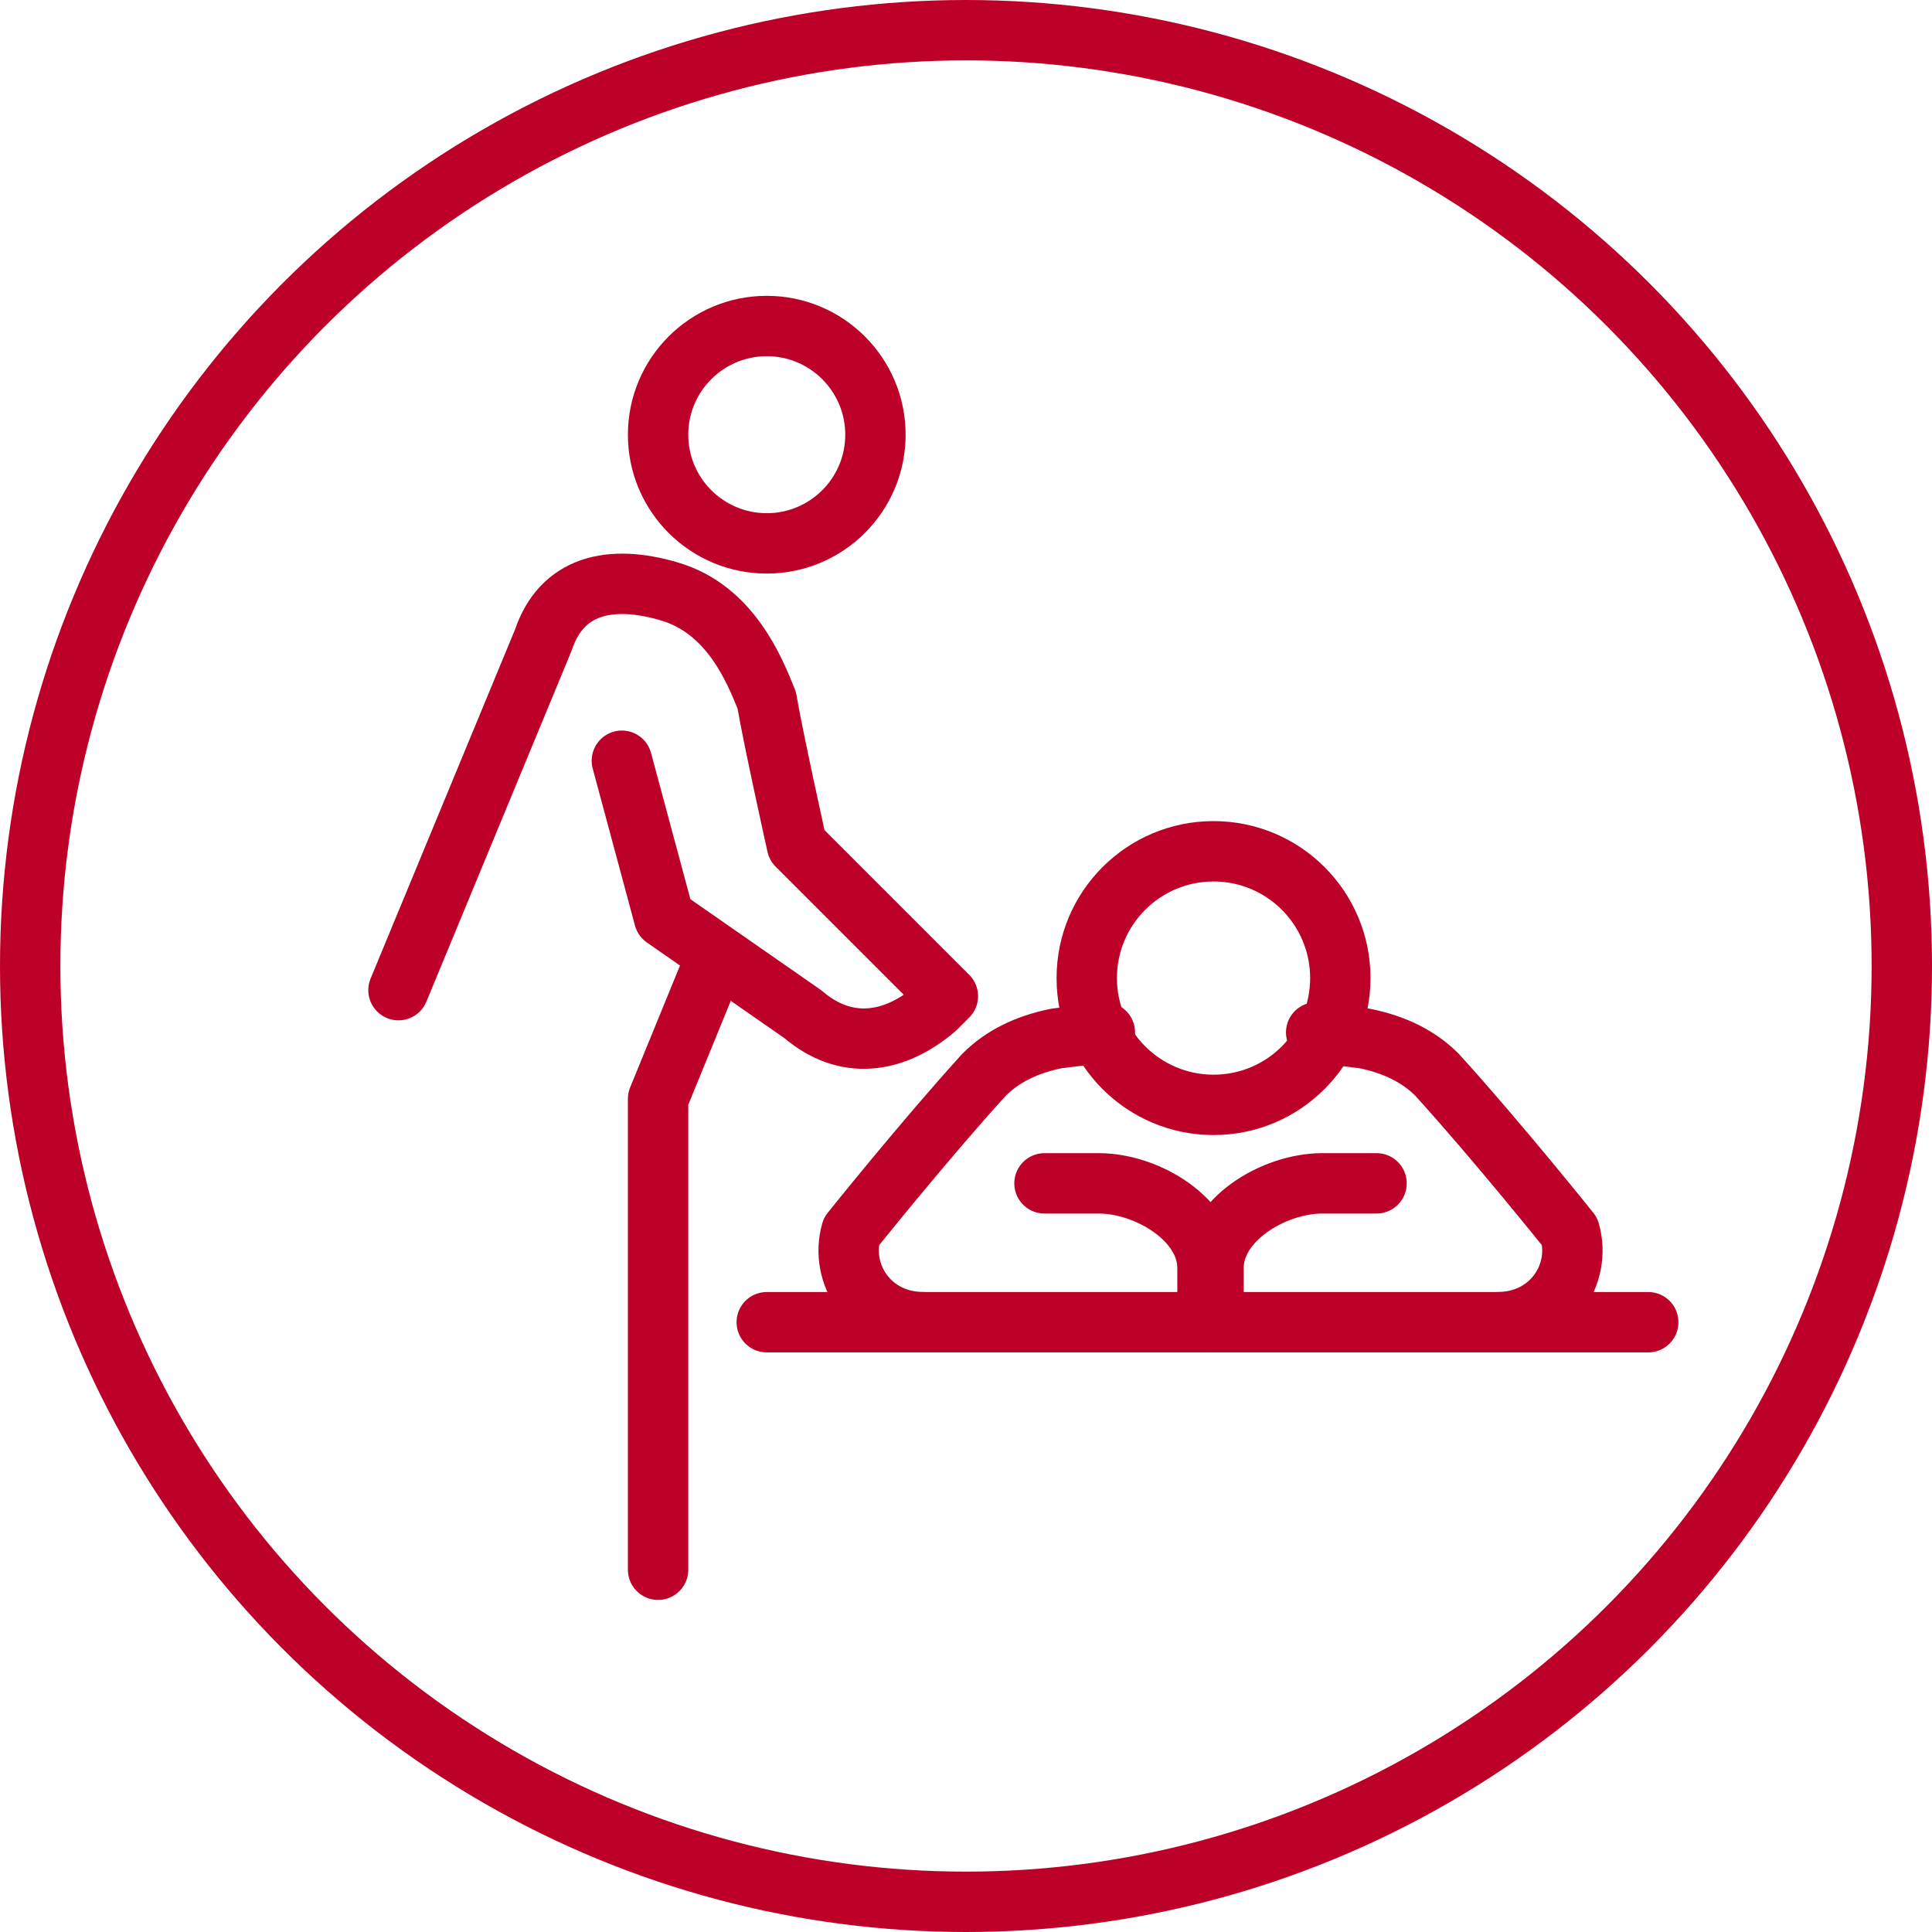
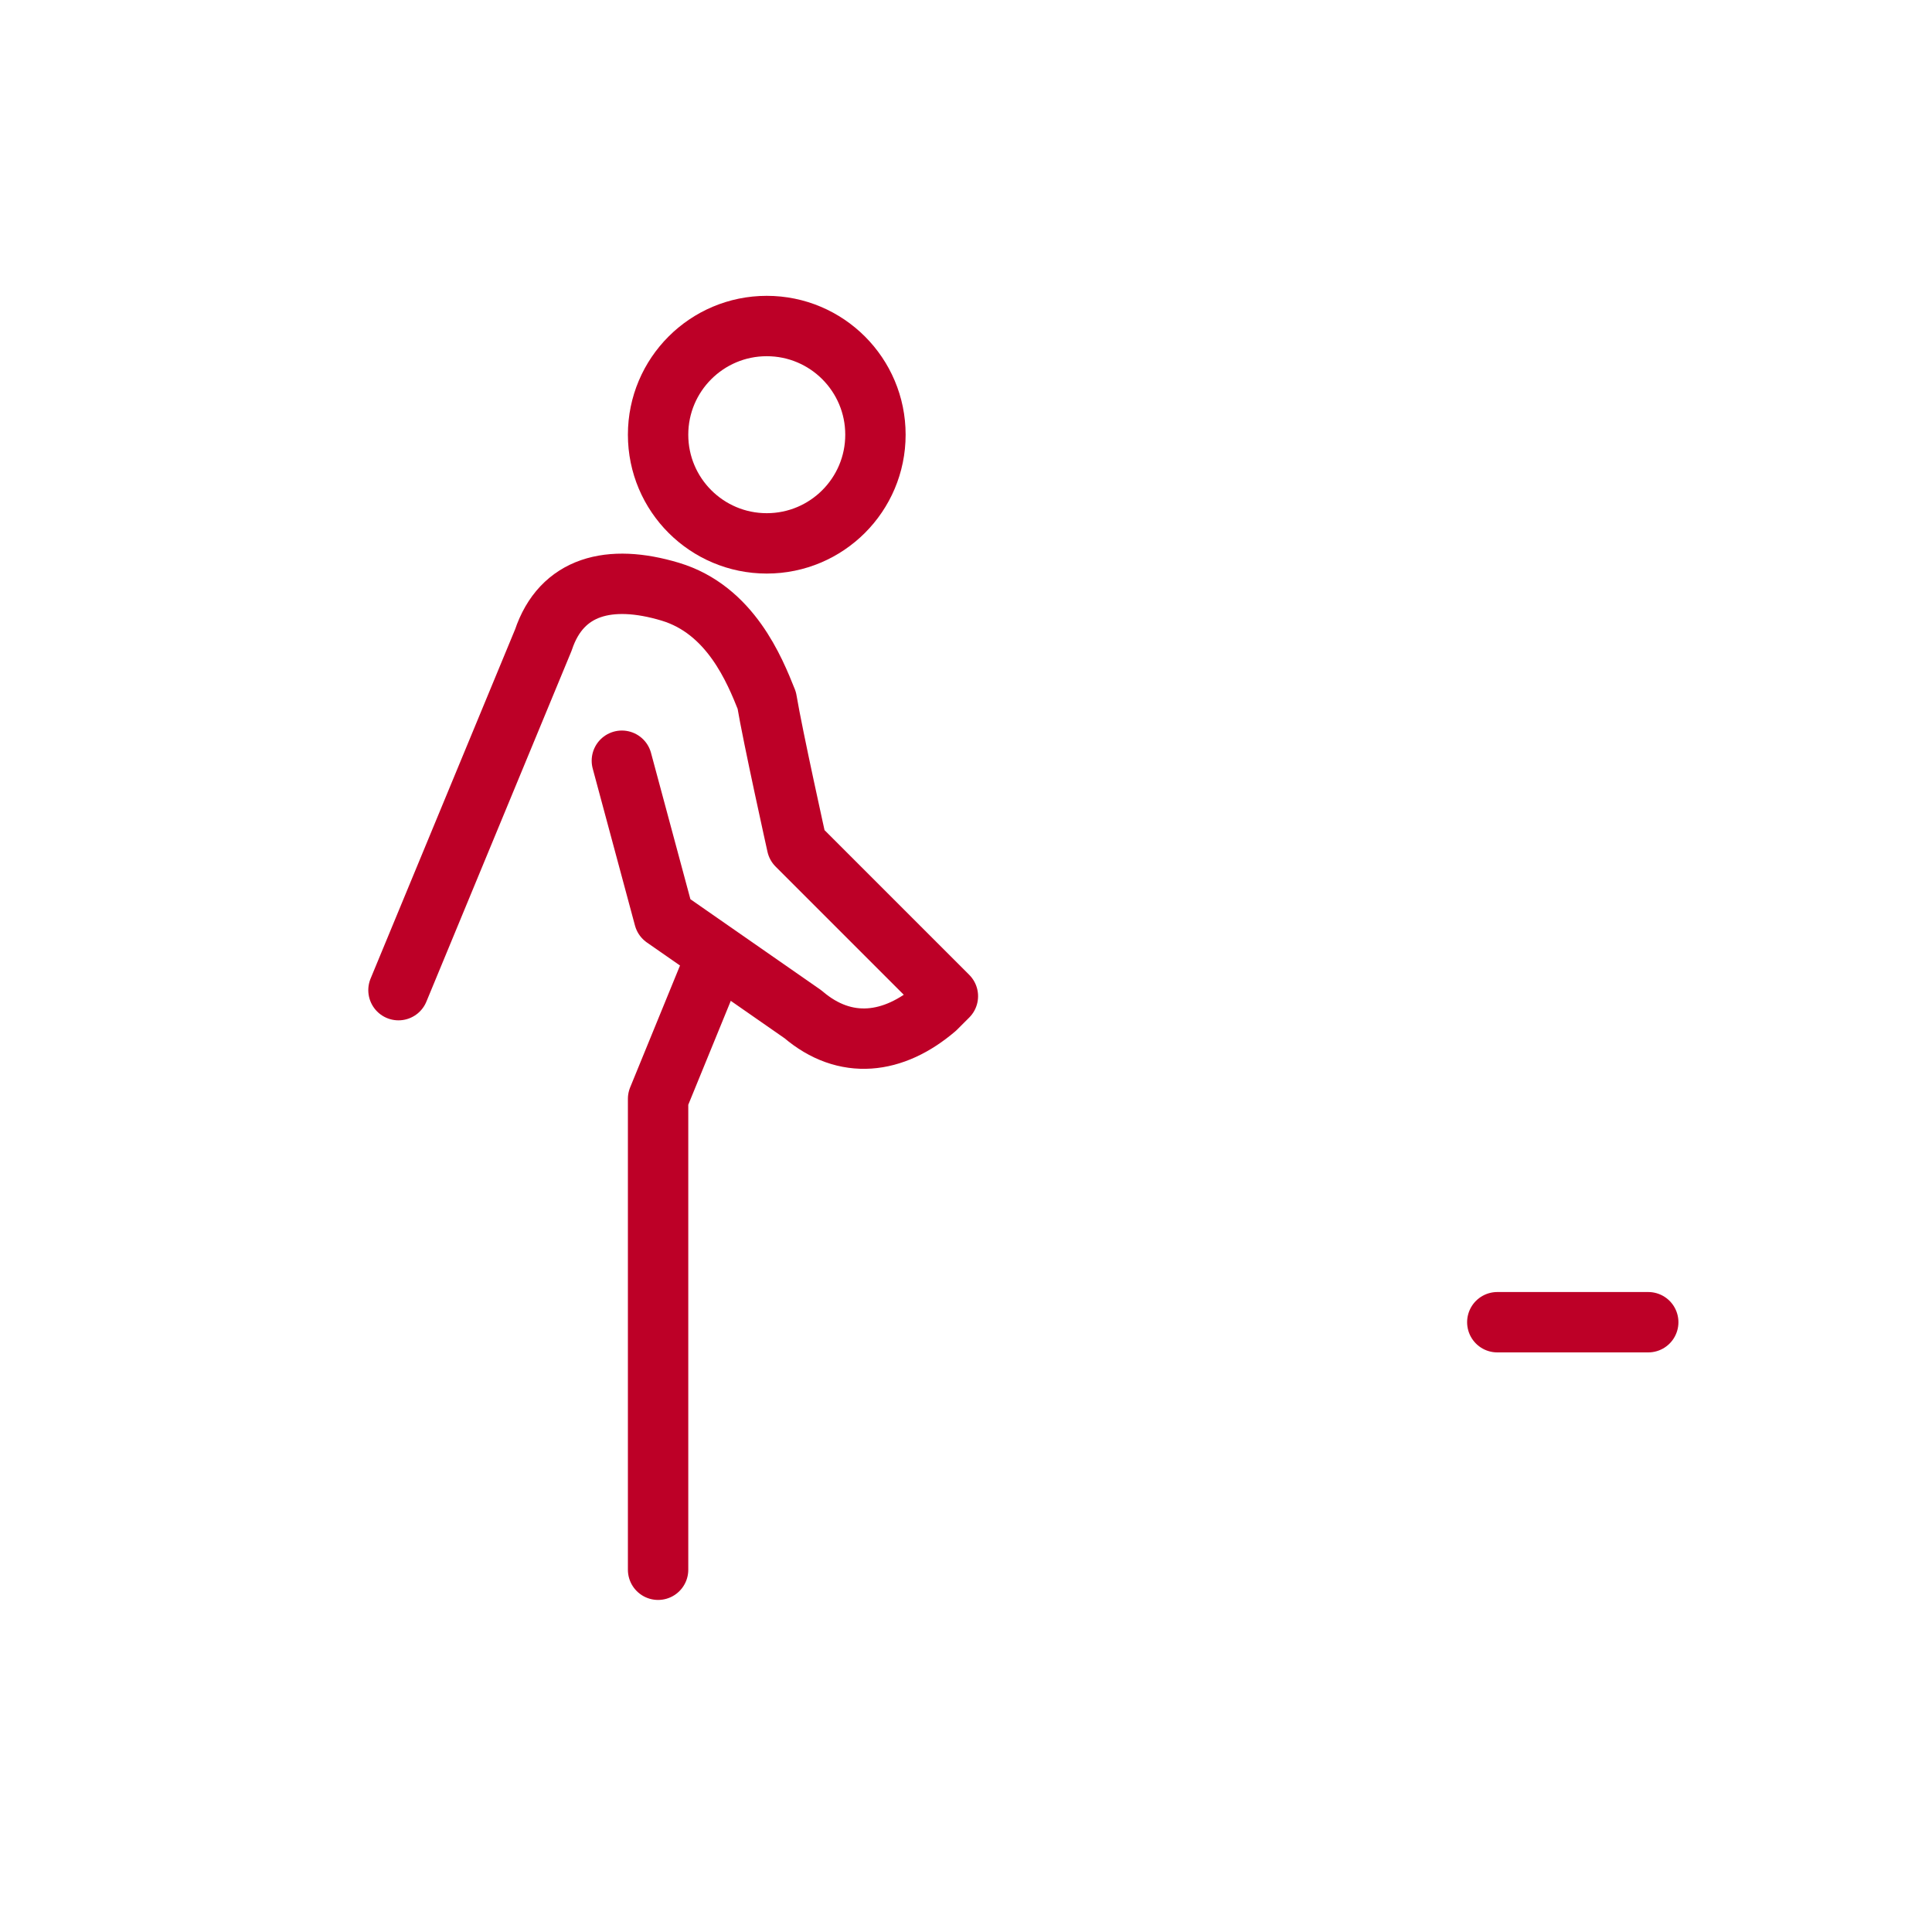
<svg xmlns="http://www.w3.org/2000/svg" version="1.1" id="Calque_1" x="0px" y="0px" viewBox="0 0 32 32" style="enable-background:new 0 0 32 32;" xml:space="preserve">
  <style type="text/css">
	.st0{fill:none;stroke:#BD0027;}
	.st1{fill:none;stroke:#BD0027;stroke-linecap:round;stroke-linejoin:round;}
</style>
  <g id="Calque_2_00000123440111871835791450000004225095207711078061_">
    <g id="icons">
-       <circle class="st0" cx="16" cy="16" r="15.5" />
      <g>
        <circle class="st1" cx="12.7" cy="7.2" r="1.8" />
        <polyline class="st1" points="11.8,16 10.9,18.2 10.9,26    " />
-         <line class="st1" x1="12.7" y1="21.9" x2="15.3" y2="21.9" />
        <line class="st1" x1="24.8" y1="21.9" x2="27.3" y2="21.9" />
-         <circle class="st1" cx="20.1" cy="16.2" r="2.1" />
-         <path class="st1" d="M17.3,19.6h0.9c0.8,0,1.8,0.6,1.8,1.4v0.9h-4.7c-0.9,0-1.4-0.8-1.2-1.5c0,0,1.2-1.5,2.2-2.6     c0.3-0.3,0.7-0.5,1.2-0.6l0.8-0.1" />
-         <path class="st1" d="M22.8,19.6h-0.9c-0.8,0-1.8,0.6-1.8,1.4v0.9h4.7c0.9,0,1.4-0.8,1.2-1.5c0,0-1.2-1.5-2.2-2.6     c-0.3-0.3-0.7-0.5-1.2-0.6l-0.8-0.1" />
        <path class="st1" d="M10.3,12.6l0.7,2.6l2.3,1.6c0.7,0.6,1.5,0.5,2.2-0.1l0.2-0.2L13.2,14c0,0-0.4-1.8-0.5-2.4     c-0.2-0.5-0.6-1.5-1.6-1.8s-1.8-0.1-2.1,0.8l-2.4,5.8" />
      </g>
    </g>
  </g>
</svg>